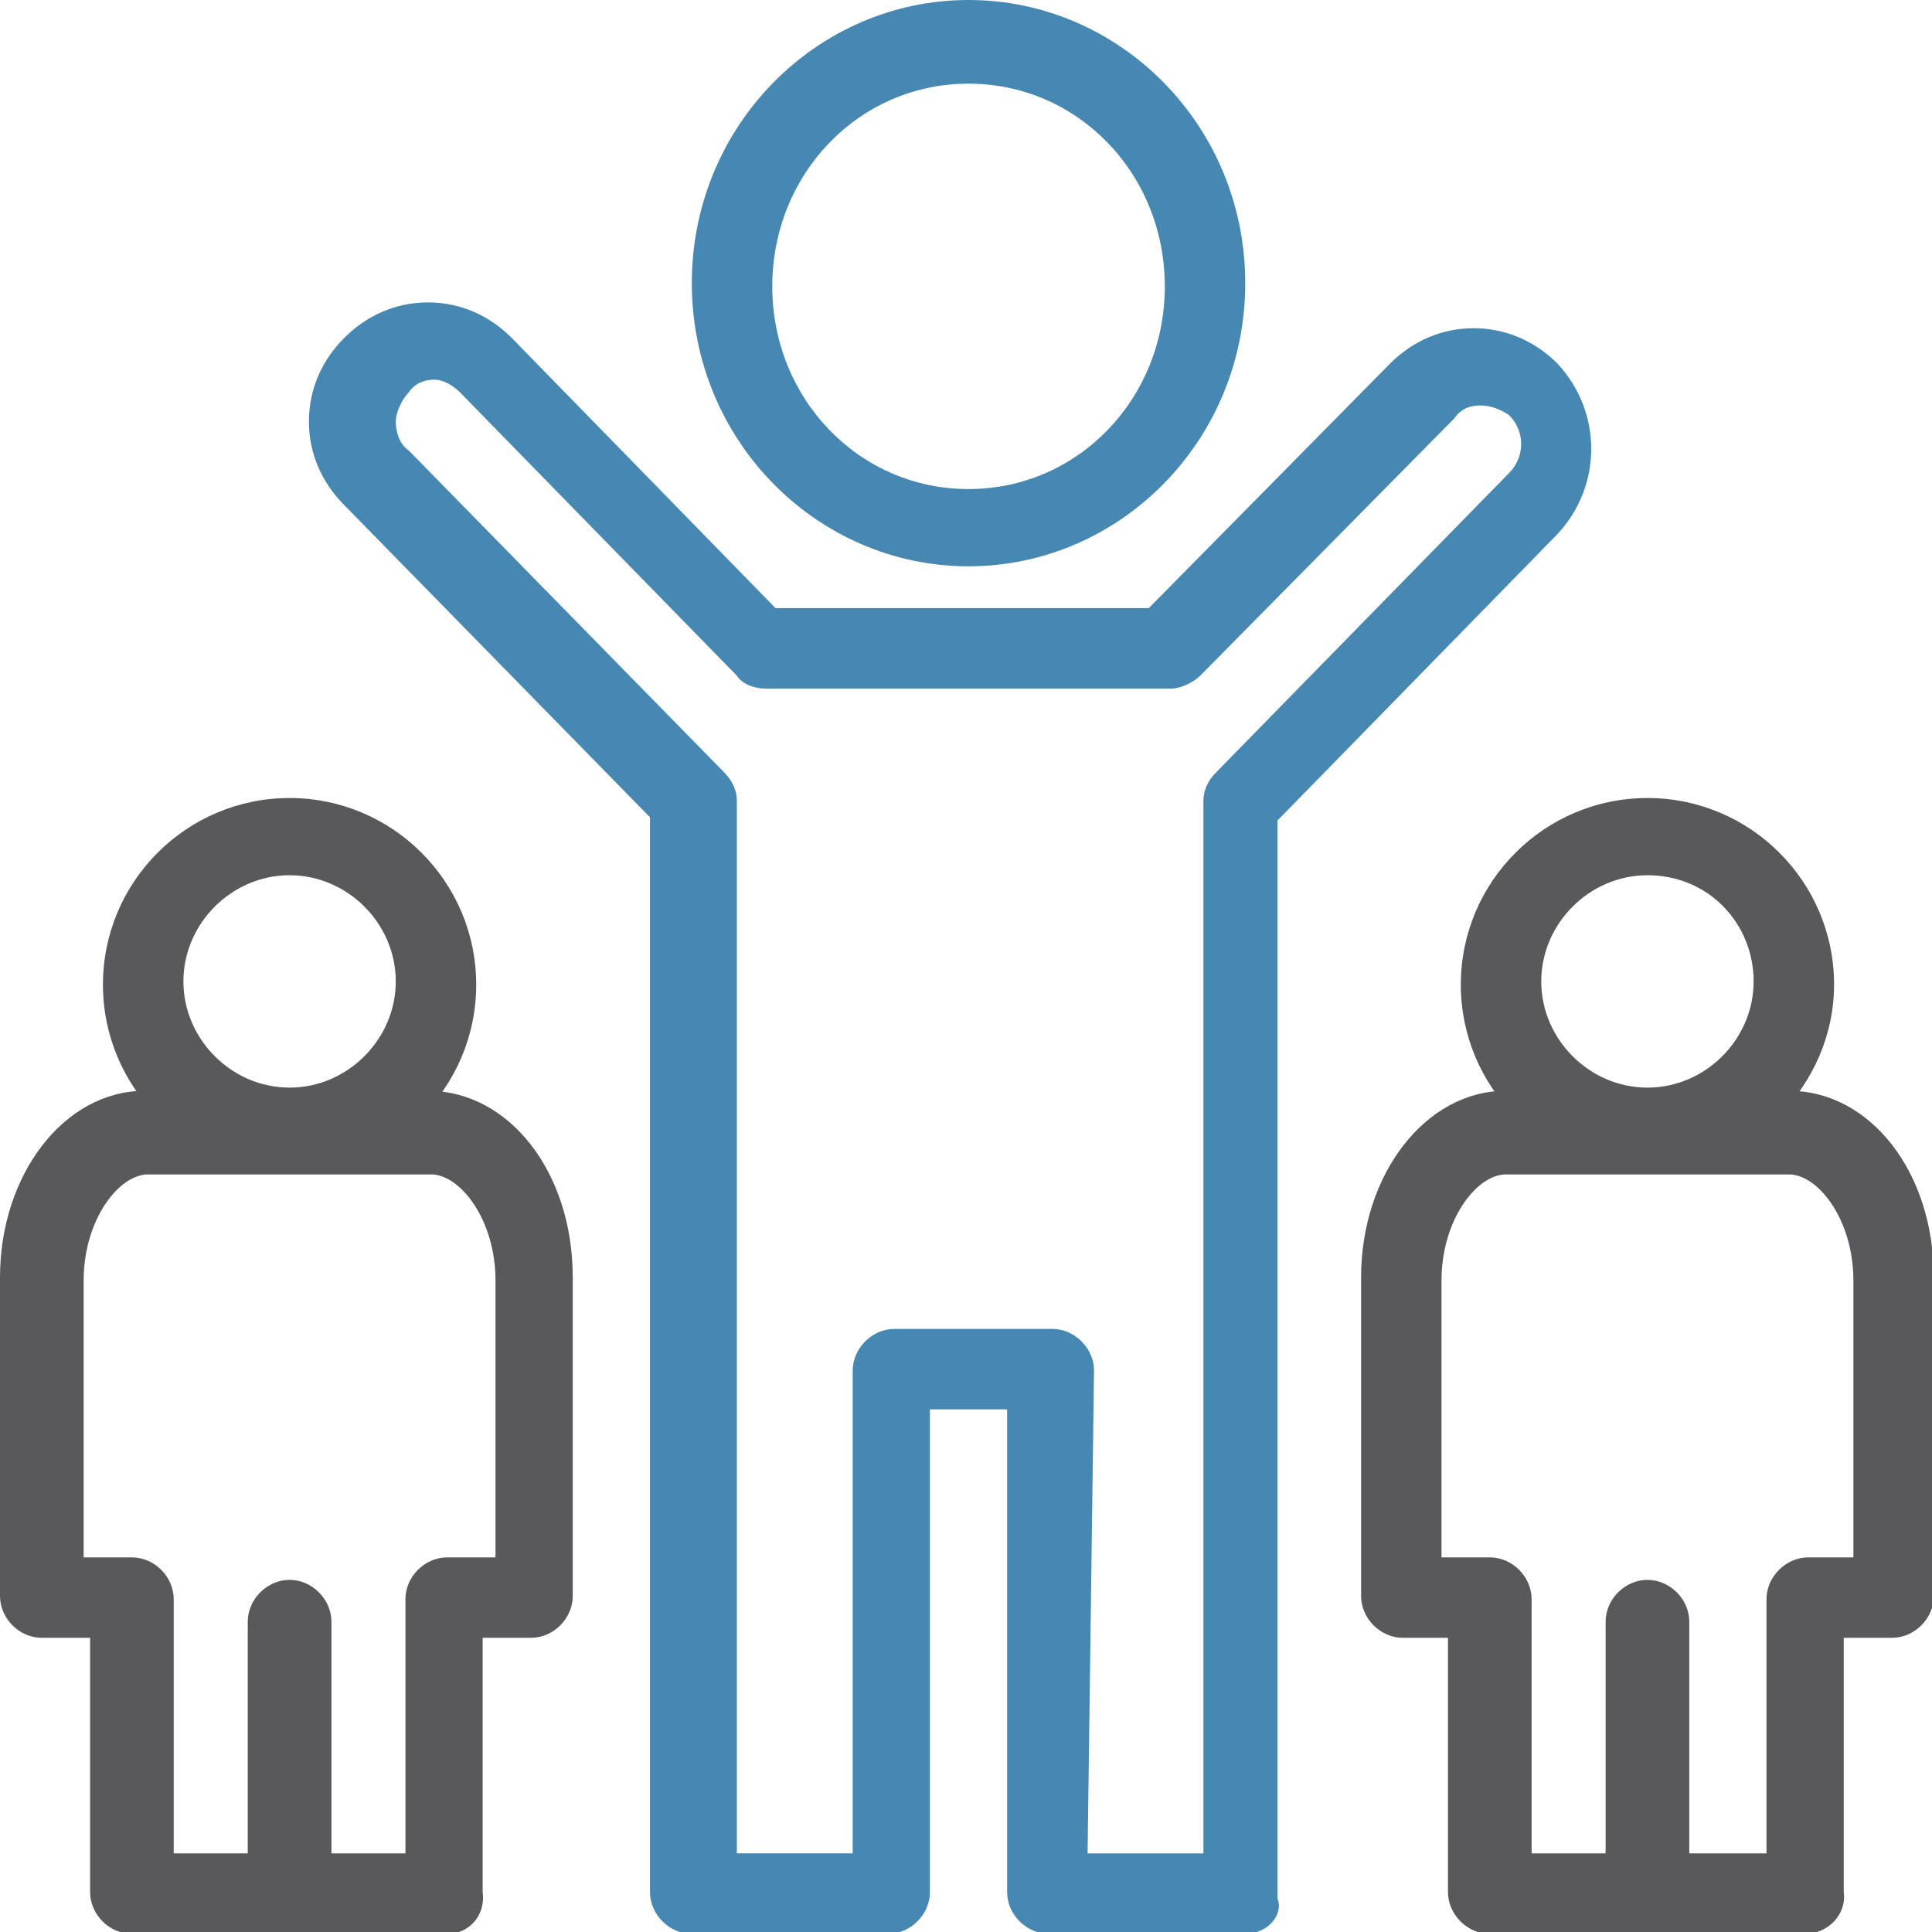
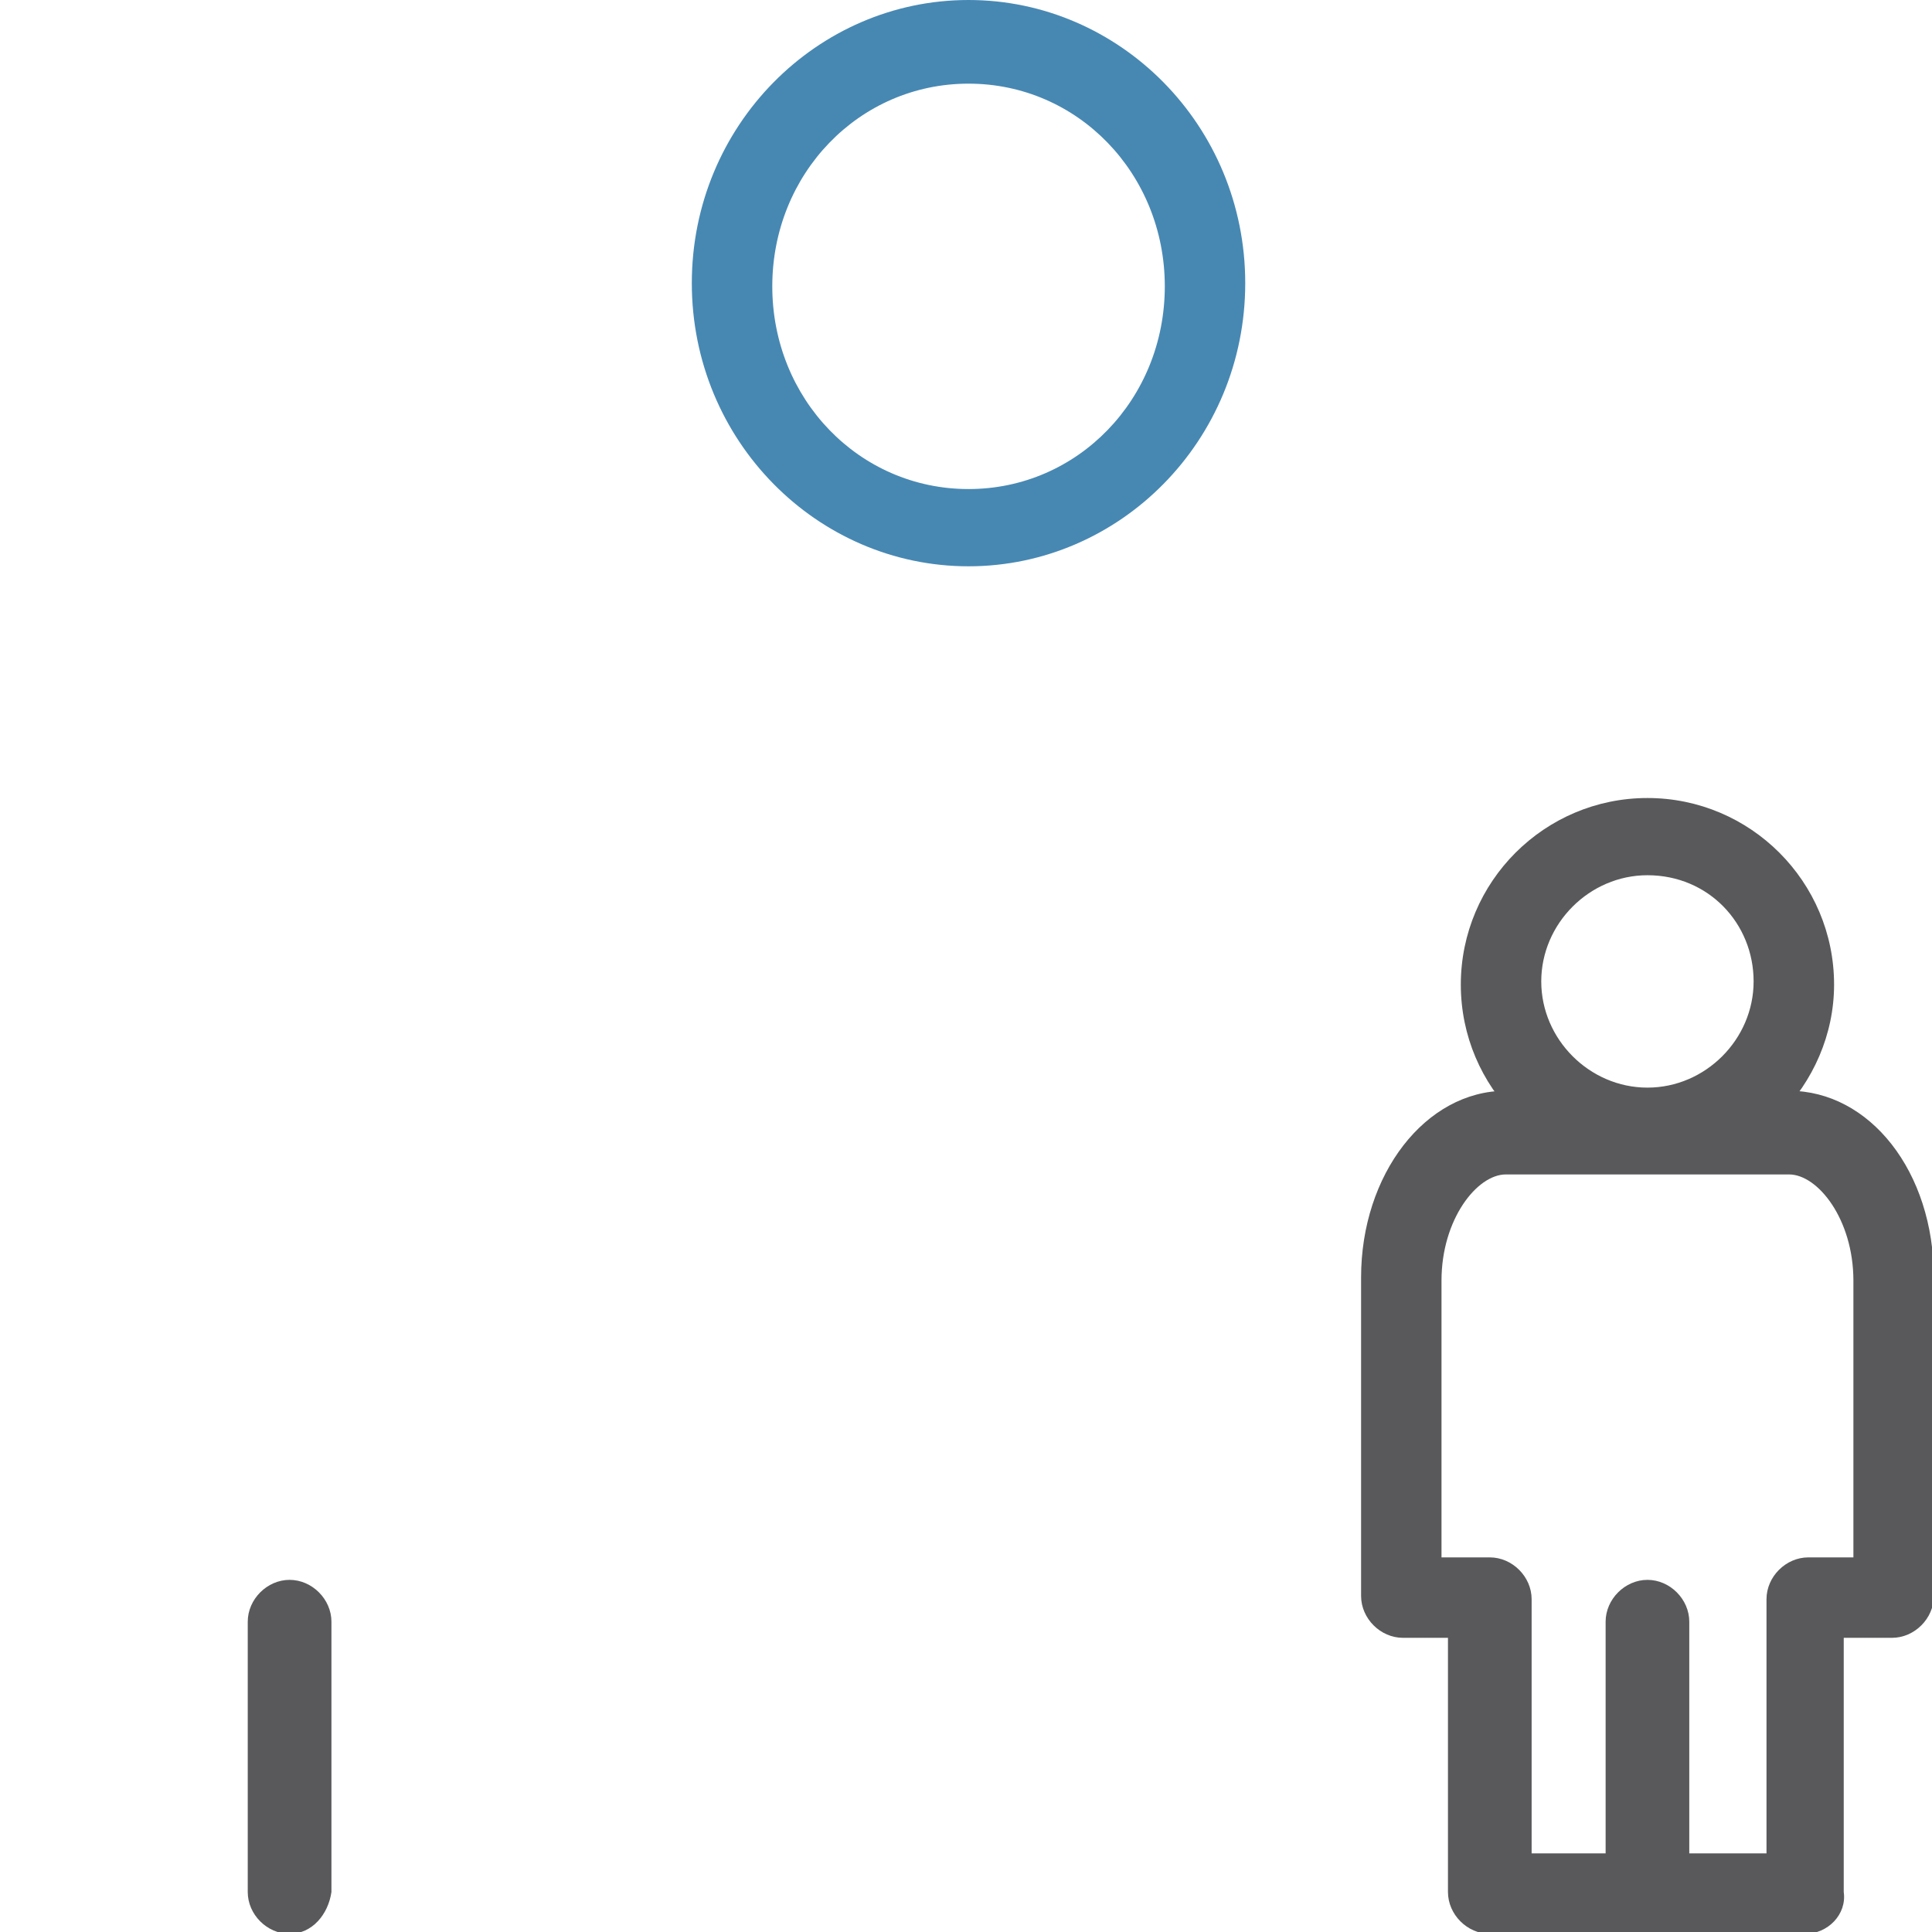
<svg xmlns="http://www.w3.org/2000/svg" version="1.1" id="Layer_1" x="0px" y="0px" width="60px" height="60px" viewBox="0 0 60 60" enable-background="new 0 0 60 60" xml:space="preserve">
  <g>
    <g>
      <g>
        <g id="D575_x2C__Company_x2C__group_x2C__people_1_">
          <path fill="#59595B" d="M56.06,60.057h-9.793c-0.699,0-1.299-0.6-1.299-1.299v-7.894h-1.399c-0.698,0-1.299-0.6-1.299-1.3      v-9.893c0-3.198,1.999-5.796,4.497-5.796h8.793c2.499,0,4.497,2.498,4.497,5.796v9.893c0,0.7-0.6,1.3-1.299,1.3h-1.499v7.894      C57.359,59.457,56.76,60.057,56.06,60.057z M47.566,57.559h7.294v-7.893c0-0.701,0.6-1.3,1.3-1.3h1.399v-8.595      c0-1.898-1.099-3.298-2-3.298h-8.793c-0.899,0-1.999,1.399-1.999,3.298v8.595h1.499c0.7,0,1.3,0.599,1.3,1.3V57.559z" />
          <path fill="#59595B" d="M51.163,36.374c-3.197,0-5.796-2.598-5.796-5.796c0-3.197,2.599-5.795,5.796-5.795      c3.198,0,5.796,2.598,5.796,5.795C56.959,33.676,54.361,36.374,51.163,36.374z M51.163,27.181c-1.799,0-3.298,1.499-3.298,3.298      c0,1.798,1.499,3.298,3.298,3.298c1.8,0,3.297-1.5,3.297-3.298C54.46,28.679,53.062,27.181,51.163,27.181z" />
          <path fill="#59595B" d="M51.163,60.057c-0.699,0-1.299-0.6-1.299-1.299v-8.394c0-0.698,0.6-1.3,1.299-1.3      c0.7,0,1.299,0.602,1.299,1.3v8.394C52.462,59.457,51.863,60.057,51.163,60.057z" />
-           <path fill="#59595B" d="M13.891,60.057H4.097c-0.7,0-1.299-0.6-1.299-1.299v-7.894H1.299c-0.7,0-1.299-0.6-1.299-1.3v-9.893      c0-3.198,1.998-5.796,4.497-5.796h8.793c2.498,0,4.497,2.498,4.497,5.796v9.893c0,0.7-0.599,1.3-1.298,1.3h-1.5v7.894      C15.089,59.457,14.589,60.057,13.891,60.057z M5.296,57.559h7.295v-7.893c0-0.701,0.599-1.3,1.299-1.3h1.498v-8.595      c0-1.898-1.099-3.298-1.998-3.298H4.596c-0.899,0-1.998,1.399-1.998,3.298v8.595h1.499c0.699,0,1.298,0.599,1.298,1.3v7.893      H5.296z" />
-           <path fill="#59595B" d="M8.993,36.374c-3.197,0-5.796-2.598-5.796-5.796c0-3.197,2.599-5.795,5.796-5.795      c3.197,0,5.796,2.598,5.796,5.795C14.79,33.776,12.19,36.374,8.993,36.374z M8.993,27.181c-1.798,0-3.297,1.499-3.297,3.298      c0,1.798,1.5,3.298,3.297,3.298c1.798,0,3.298-1.5,3.298-3.298C12.291,28.679,10.792,27.181,8.993,27.181z" />
          <path fill="#59595B" d="M8.993,60.057c-0.699,0-1.299-0.6-1.299-1.299v-8.394c0-0.698,0.601-1.3,1.299-1.3      c0.699,0,1.3,0.602,1.3,1.3v8.394C10.192,59.457,9.692,60.057,8.993,60.057z" />
          <path fill="#4788B3" d="M30.078,17.587c-4.695,0-8.593-3.897-8.593-8.794C21.485,3.897,25.382,0,30.078,0      c4.698,0,8.594,3.897,8.594,8.793C38.672,13.69,34.775,17.587,30.078,17.587z M30.078,2.598c-3.397,0-6.094,2.797-6.094,6.295      c0,3.497,2.697,6.295,6.094,6.295c3.398,0,6.096-2.798,6.096-6.295C36.174,5.396,33.476,2.598,30.078,2.598z" />
-           <path fill="#4788B3" d="M38.672,60.057h-6.095c-0.7,0-1.3-0.6-1.3-1.299V43.77h-2.398v14.988c0,0.699-0.6,1.299-1.299,1.299      h-6.095c-0.7,0-1.299-0.6-1.299-1.299V25.382l-9.493-9.694c-0.699-0.7-1.099-1.599-1.099-2.598c0-1,0.4-1.899,1.099-2.598      c0.7-0.7,1.599-1.1,2.598-1.1c1,0,1.899,0.4,2.599,1.1l8.194,8.394h11.592l7.494-7.595c0.7-0.699,1.599-1.098,2.598-1.098      c1,0,1.898,0.399,2.6,1.098c1.398,1.499,1.398,3.798,0,5.296l-8.694,8.894v33.477C39.871,59.457,39.373,60.057,38.672,60.057z       M33.776,57.559h3.597V24.882c0-0.301,0.101-0.6,0.399-0.9l9.094-9.293c0.5-0.499,0.5-1.298,0-1.798      c-0.3-0.199-0.6-0.3-0.899-0.3s-0.6,0.101-0.8,0.4l-7.894,7.994c-0.2,0.199-0.6,0.4-0.899,0.4H23.783      c-0.3,0-0.7-0.101-0.899-0.4L14.29,12.19c-0.2-0.199-0.5-0.399-0.799-0.399s-0.599,0.099-0.799,0.399      c-0.199,0.2-0.4,0.6-0.4,0.9c0,0.3,0.1,0.699,0.4,0.899l9.792,9.992c0.2,0.201,0.4,0.5,0.4,0.9v32.676h3.597V42.569      c0-0.699,0.601-1.299,1.3-1.299h4.896c0.699,0,1.299,0.6,1.299,1.299L33.776,57.559L33.776,57.559z" />
        </g>
        <g id="Layer_1_1_">
			</g>
      </g>
    </g>
  </g>
</svg>